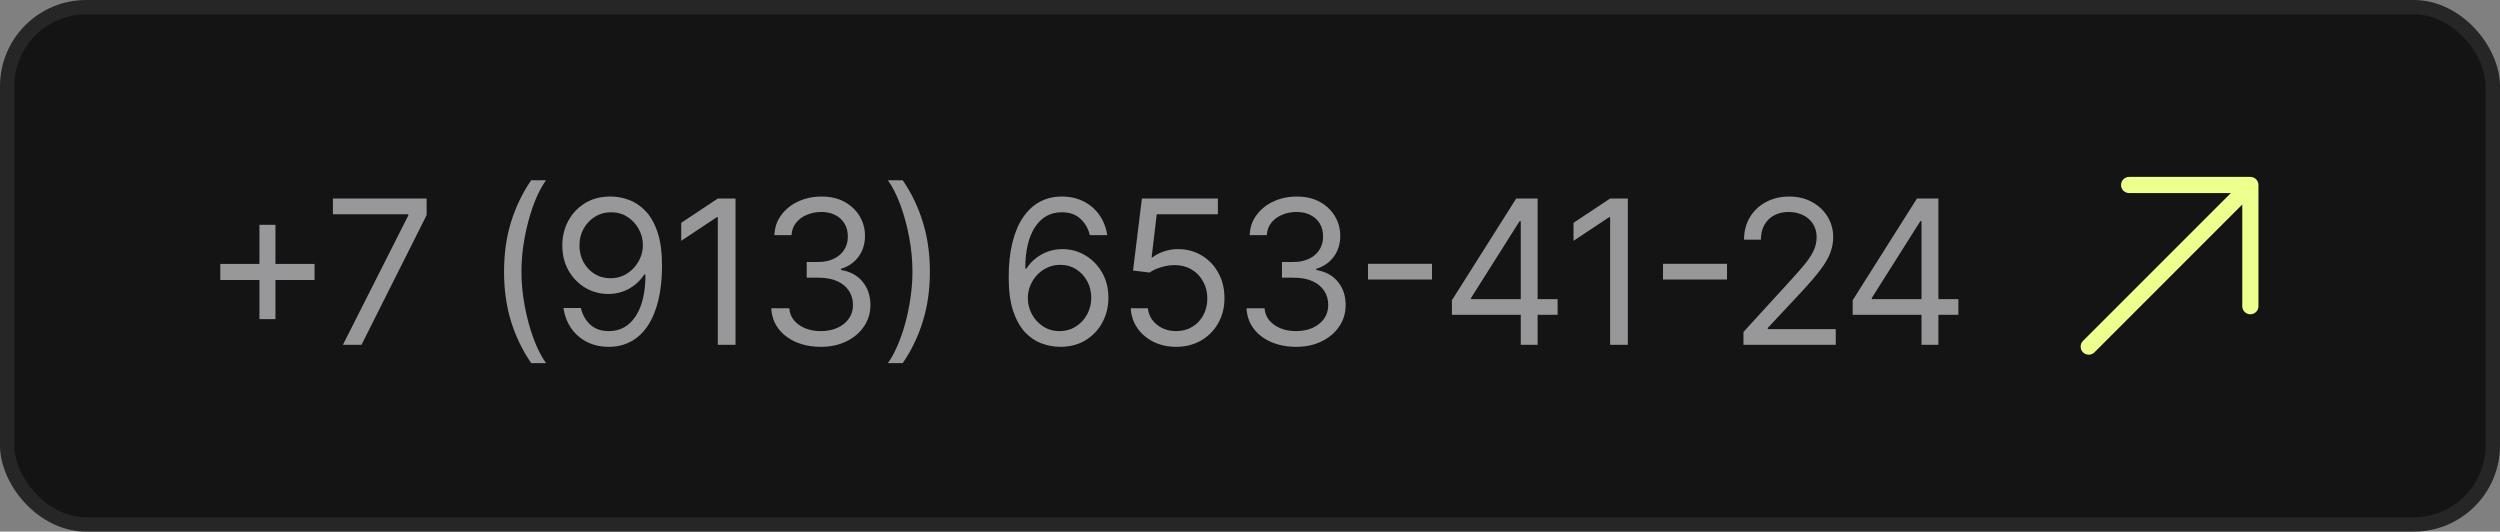
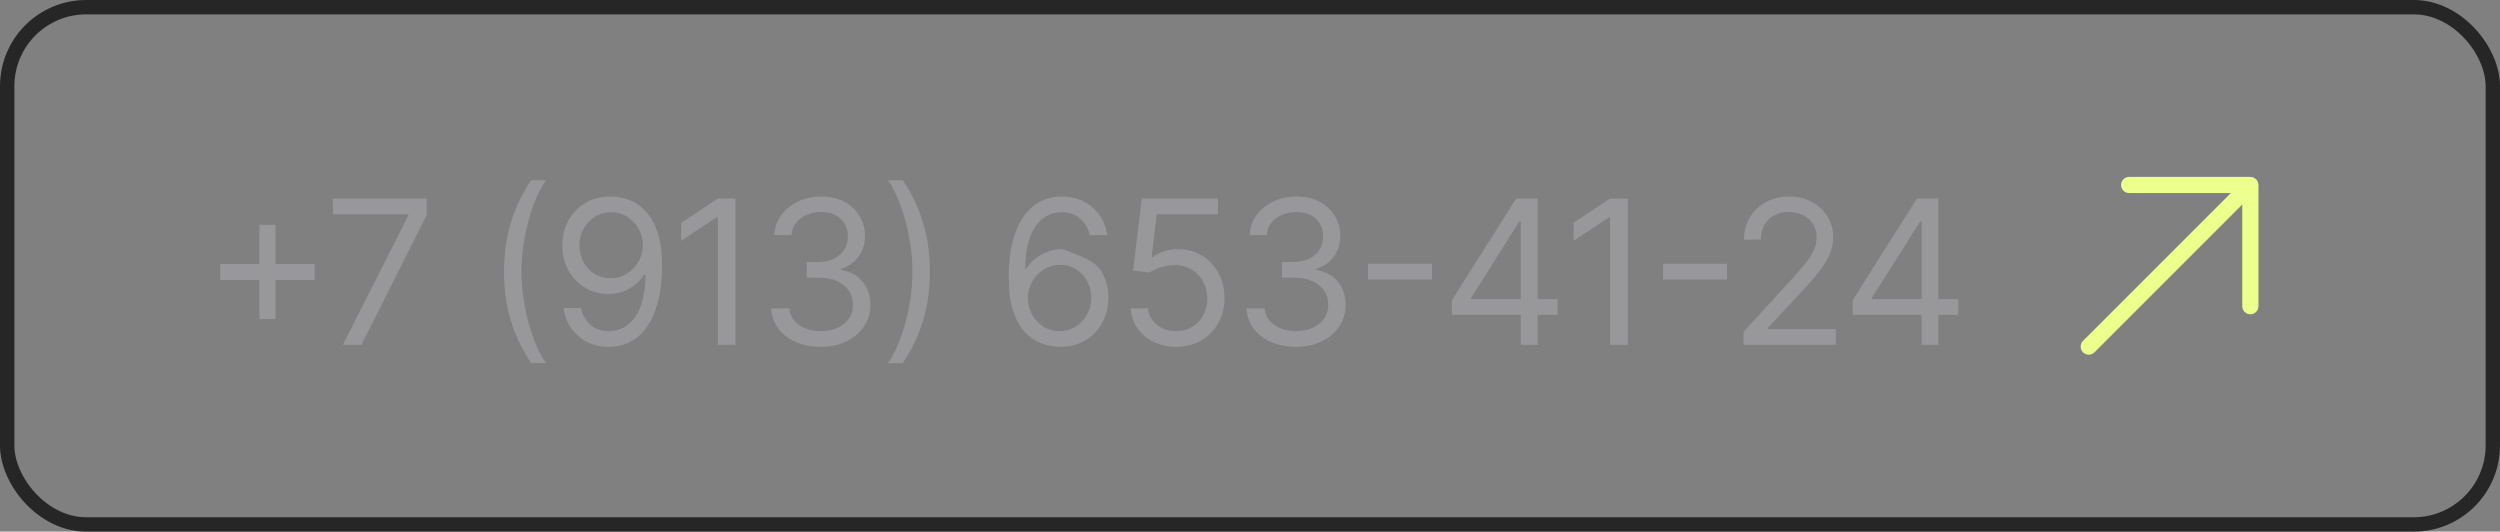
<svg xmlns="http://www.w3.org/2000/svg" width="174" height="37" viewBox="0 0 174 37" fill="none">
  <rect x="0" y="0" width="174" height="37" fill="#808080" stroke="none" />
-   <rect x="0.5" y="0.5" width="173" height="36" rx="5.5" fill="#141414" />
  <rect x="0.5" y="0.5" width="173" height="36" rx="5.5" stroke="#262626" />
-   <path d="M18.057 22.21V15.648H19.171V22.21H18.057ZM15.332 19.486V18.372H21.895V19.486H15.332ZM23.866 24L28.42 14.992V14.912H23.17V13.818H29.693V14.972L25.159 24H23.866ZM35.081 18.909C35.081 17.656 35.243 16.505 35.568 15.454C35.896 14.4 36.364 13.43 36.97 12.546H38.004C37.766 12.874 37.542 13.278 37.333 13.758C37.128 14.236 36.947 14.761 36.791 15.335C36.636 15.905 36.513 16.495 36.423 17.104C36.337 17.714 36.294 18.316 36.294 18.909C36.294 19.698 36.37 20.498 36.523 21.31C36.675 22.122 36.881 22.876 37.139 23.572C37.398 24.268 37.686 24.835 38.004 25.273H36.97C36.364 24.388 35.896 23.42 35.568 22.369C35.243 21.315 35.081 20.162 35.081 18.909ZM42.537 13.679C42.955 13.682 43.373 13.762 43.79 13.918C44.208 14.073 44.589 14.332 44.934 14.693C45.278 15.051 45.555 15.54 45.764 16.16C45.973 16.78 46.077 17.557 46.077 18.491C46.077 19.396 45.991 20.2 45.819 20.903C45.65 21.602 45.404 22.192 45.083 22.673C44.765 23.153 44.377 23.518 43.919 23.766C43.465 24.015 42.952 24.139 42.378 24.139C41.808 24.139 41.299 24.026 40.852 23.801C40.408 23.572 40.043 23.256 39.758 22.852C39.477 22.444 39.296 21.972 39.216 21.435H40.429C40.539 21.902 40.756 22.288 41.081 22.593C41.409 22.895 41.841 23.046 42.378 23.046C43.164 23.046 43.783 22.702 44.238 22.016C44.695 21.33 44.924 20.361 44.924 19.108H44.844C44.658 19.386 44.438 19.627 44.183 19.829C43.928 20.031 43.644 20.187 43.333 20.296C43.021 20.405 42.69 20.46 42.339 20.46C41.755 20.46 41.22 20.316 40.733 20.028C40.249 19.736 39.861 19.337 39.569 18.829C39.281 18.319 39.137 17.736 39.137 17.079C39.137 16.456 39.276 15.886 39.554 15.369C39.836 14.849 40.23 14.435 40.738 14.126C41.248 13.818 41.848 13.669 42.537 13.679ZM42.537 14.773C42.12 14.773 41.743 14.877 41.409 15.086C41.077 15.291 40.814 15.57 40.618 15.921C40.426 16.269 40.33 16.655 40.33 17.079C40.33 17.504 40.423 17.89 40.608 18.238C40.797 18.583 41.054 18.858 41.379 19.063C41.707 19.265 42.08 19.366 42.498 19.366C42.812 19.366 43.106 19.305 43.377 19.183C43.649 19.057 43.886 18.886 44.089 18.671C44.294 18.452 44.455 18.205 44.571 17.93C44.687 17.651 44.745 17.361 44.745 17.06C44.745 16.662 44.649 16.289 44.456 15.941C44.267 15.593 44.006 15.311 43.671 15.096C43.339 14.88 42.962 14.773 42.537 14.773ZM51.192 13.818V24H49.959V15.111H49.899L47.413 16.761V15.508L49.959 13.818H51.192ZM57.14 24.139C56.484 24.139 55.899 24.026 55.385 23.801C54.875 23.576 54.469 23.262 54.167 22.861C53.869 22.457 53.707 21.988 53.68 21.454H54.933C54.959 21.783 55.072 22.066 55.271 22.305C55.47 22.54 55.73 22.722 56.052 22.852C56.373 22.981 56.729 23.046 57.12 23.046C57.558 23.046 57.946 22.969 58.284 22.817C58.622 22.664 58.887 22.452 59.079 22.18C59.272 21.909 59.368 21.594 59.368 21.236C59.368 20.861 59.275 20.532 59.089 20.246C58.904 19.958 58.632 19.733 58.274 19.57C57.916 19.408 57.478 19.327 56.961 19.327H56.146V18.233H56.961C57.366 18.233 57.72 18.16 58.025 18.014C58.334 17.868 58.574 17.663 58.746 17.398C58.922 17.133 59.01 16.821 59.01 16.463C59.01 16.118 58.933 15.818 58.781 15.563C58.629 15.308 58.413 15.109 58.135 14.967C57.86 14.824 57.535 14.753 57.16 14.753C56.809 14.753 56.477 14.818 56.166 14.947C55.858 15.073 55.606 15.257 55.41 15.499C55.215 15.737 55.109 16.026 55.092 16.364H53.899C53.919 15.83 54.08 15.363 54.381 14.962C54.683 14.557 55.077 14.242 55.564 14.017C56.055 13.792 56.593 13.679 57.18 13.679C57.81 13.679 58.35 13.807 58.801 14.062C59.252 14.314 59.598 14.647 59.84 15.061C60.082 15.475 60.203 15.923 60.203 16.403C60.203 16.977 60.052 17.466 59.75 17.87C59.452 18.274 59.046 18.555 58.532 18.71V18.79C59.175 18.896 59.678 19.169 60.039 19.61C60.4 20.048 60.581 20.59 60.581 21.236C60.581 21.789 60.43 22.287 60.128 22.727C59.83 23.165 59.422 23.509 58.905 23.761C58.388 24.013 57.8 24.139 57.14 24.139ZM64.72 18.909C64.72 20.162 64.556 21.315 64.227 22.369C63.903 23.42 63.437 24.388 62.83 25.273H61.796C62.035 24.945 62.257 24.54 62.462 24.06C62.671 23.582 62.854 23.059 63.009 22.489C63.165 21.915 63.286 21.324 63.372 20.714C63.462 20.101 63.507 19.499 63.507 18.909C63.507 18.12 63.43 17.32 63.278 16.508C63.125 15.696 62.92 14.942 62.661 14.246C62.403 13.55 62.114 12.983 61.796 12.546H62.83C63.437 13.43 63.903 14.4 64.227 15.454C64.556 16.505 64.72 17.656 64.72 18.909ZM73.745 24.139C73.327 24.133 72.909 24.053 72.492 23.901C72.074 23.748 71.693 23.491 71.348 23.13C71.004 22.765 70.727 22.273 70.518 21.653C70.309 21.03 70.205 20.248 70.205 19.307C70.205 18.405 70.289 17.607 70.458 16.91C70.627 16.211 70.873 15.623 71.194 15.146C71.516 14.665 71.903 14.3 72.357 14.052C72.815 13.803 73.33 13.679 73.904 13.679C74.474 13.679 74.981 13.793 75.425 14.022C75.872 14.247 76.237 14.562 76.519 14.967C76.8 15.371 76.983 15.837 77.066 16.364H75.853C75.74 15.906 75.521 15.527 75.196 15.225C74.871 14.924 74.441 14.773 73.904 14.773C73.115 14.773 72.493 15.116 72.039 15.802C71.588 16.488 71.362 17.451 71.358 18.69H71.438C71.623 18.409 71.844 18.168 72.099 17.97C72.357 17.767 72.642 17.611 72.954 17.502C73.266 17.393 73.595 17.338 73.943 17.338C74.527 17.338 75.06 17.484 75.544 17.776C76.028 18.064 76.416 18.463 76.708 18.974C76.999 19.481 77.145 20.062 77.145 20.719C77.145 21.349 77.004 21.925 76.722 22.449C76.441 22.969 76.045 23.384 75.534 23.692C75.027 23.997 74.431 24.146 73.745 24.139ZM73.745 23.046C74.162 23.046 74.537 22.941 74.868 22.732C75.203 22.523 75.466 22.243 75.659 21.892C75.854 21.541 75.952 21.15 75.952 20.719C75.952 20.298 75.857 19.915 75.668 19.57C75.483 19.222 75.226 18.945 74.898 18.74C74.573 18.535 74.202 18.432 73.784 18.432C73.469 18.432 73.176 18.495 72.904 18.621C72.632 18.743 72.394 18.912 72.188 19.128C71.986 19.343 71.827 19.59 71.711 19.869C71.595 20.144 71.537 20.434 71.537 20.739C71.537 21.143 71.632 21.521 71.82 21.872C72.013 22.224 72.275 22.507 72.606 22.722C72.941 22.938 73.32 23.046 73.745 23.046ZM81.862 24.139C81.279 24.139 80.753 24.023 80.286 23.791C79.819 23.559 79.444 23.241 79.162 22.837C78.881 22.432 78.727 21.972 78.7 21.454H79.893C79.94 21.915 80.148 22.296 80.52 22.598C80.894 22.896 81.342 23.046 81.862 23.046C82.28 23.046 82.651 22.948 82.976 22.752C83.304 22.557 83.561 22.288 83.746 21.947C83.935 21.602 84.03 21.213 84.03 20.778C84.03 20.334 83.932 19.938 83.736 19.59C83.544 19.239 83.279 18.962 82.941 18.76C82.603 18.558 82.217 18.455 81.782 18.452C81.471 18.448 81.151 18.496 80.823 18.596C80.495 18.692 80.225 18.816 80.013 18.969L78.859 18.829L79.476 13.818H84.765V14.912H80.51L80.152 17.915H80.211C80.42 17.749 80.682 17.611 80.997 17.502C81.312 17.393 81.64 17.338 81.981 17.338C82.604 17.338 83.16 17.487 83.647 17.785C84.137 18.081 84.522 18.485 84.8 18.999C85.082 19.512 85.223 20.099 85.223 20.759C85.223 21.408 85.077 21.988 84.785 22.499C84.497 23.006 84.099 23.407 83.592 23.702C83.085 23.993 82.508 24.139 81.862 24.139ZM90.218 24.139C89.562 24.139 88.977 24.026 88.463 23.801C87.953 23.576 87.547 23.262 87.245 22.861C86.947 22.457 86.784 21.988 86.758 21.454H88.011C88.037 21.783 88.15 22.066 88.349 22.305C88.548 22.54 88.808 22.722 89.129 22.852C89.451 22.981 89.807 23.046 90.198 23.046C90.636 23.046 91.023 22.969 91.362 22.817C91.7 22.664 91.965 22.452 92.157 22.18C92.349 21.909 92.445 21.594 92.445 21.236C92.445 20.861 92.353 20.532 92.167 20.246C91.981 19.958 91.71 19.733 91.352 19.57C90.994 19.408 90.556 19.327 90.039 19.327H89.224V18.233H90.039C90.443 18.233 90.798 18.16 91.103 18.014C91.411 17.868 91.651 17.663 91.824 17.398C92 17.133 92.087 16.821 92.087 16.463C92.087 16.118 92.011 15.818 91.859 15.563C91.706 15.308 91.491 15.109 91.212 14.967C90.937 14.824 90.612 14.753 90.238 14.753C89.887 14.753 89.555 14.818 89.244 14.947C88.935 15.073 88.683 15.257 88.488 15.499C88.292 15.737 88.186 16.026 88.17 16.364H86.977C86.996 15.83 87.157 15.363 87.459 14.962C87.76 14.557 88.155 14.242 88.642 14.017C89.133 13.792 89.671 13.679 90.258 13.679C90.888 13.679 91.428 13.807 91.879 14.062C92.329 14.314 92.676 14.647 92.918 15.061C93.16 15.475 93.281 15.923 93.281 16.403C93.281 16.977 93.13 17.466 92.828 17.87C92.53 18.274 92.124 18.555 91.61 18.71V18.79C92.253 18.896 92.755 19.169 93.117 19.61C93.478 20.048 93.658 20.59 93.658 21.236C93.658 21.789 93.508 22.287 93.206 22.727C92.908 23.165 92.5 23.509 91.983 23.761C91.466 24.013 90.878 24.139 90.218 24.139ZM99.667 18.362V19.456H95.212V18.362H99.667ZM101.053 21.912V20.898L105.527 13.818H106.263V15.389H105.766L102.385 20.739V20.818H108.411V21.912H101.053ZM105.845 24V21.604V21.131V13.818H107.019V24H105.845ZM113.296 13.818V24H112.064V15.111H112.004L109.518 16.761V15.508L112.064 13.818H113.296ZM120.2 18.362V19.456H115.745V18.362H120.2ZM121.346 24V23.105L124.706 19.426C125.101 18.995 125.426 18.621 125.681 18.303C125.936 17.981 126.125 17.68 126.248 17.398C126.374 17.113 126.437 16.814 126.437 16.503C126.437 16.145 126.35 15.835 126.178 15.573C126.009 15.311 125.777 15.109 125.482 14.967C125.187 14.824 124.856 14.753 124.488 14.753C124.097 14.753 123.755 14.834 123.464 14.996C123.175 15.155 122.952 15.379 122.792 15.668C122.637 15.956 122.559 16.294 122.559 16.682H121.385C121.385 16.085 121.523 15.562 121.798 15.111C122.073 14.66 122.448 14.309 122.922 14.057C123.399 13.805 123.934 13.679 124.528 13.679C125.124 13.679 125.653 13.805 126.113 14.057C126.574 14.309 126.935 14.648 127.197 15.076C127.459 15.504 127.59 15.979 127.59 16.503C127.59 16.877 127.522 17.244 127.386 17.602C127.254 17.956 127.022 18.352 126.69 18.79C126.362 19.224 125.906 19.754 125.323 20.381L123.036 22.827V22.906H127.769V24H121.346ZM128.945 21.912V20.898L133.419 13.818H134.155V15.389H133.658L130.277 20.739V20.818H136.303V21.912H128.945ZM133.737 24V21.604V21.131V13.818H134.911V24H133.737Z" fill="#98989A" />
+   <path d="M18.057 22.21V15.648H19.171V22.21H18.057ZM15.332 19.486V18.372H21.895V19.486H15.332ZM23.866 24L28.42 14.992V14.912H23.17V13.818H29.693V14.972L25.159 24H23.866ZM35.081 18.909C35.081 17.656 35.243 16.505 35.568 15.454C35.896 14.4 36.364 13.43 36.97 12.546H38.004C37.766 12.874 37.542 13.278 37.333 13.758C37.128 14.236 36.947 14.761 36.791 15.335C36.636 15.905 36.513 16.495 36.423 17.104C36.337 17.714 36.294 18.316 36.294 18.909C36.294 19.698 36.37 20.498 36.523 21.31C36.675 22.122 36.881 22.876 37.139 23.572C37.398 24.268 37.686 24.835 38.004 25.273H36.97C36.364 24.388 35.896 23.42 35.568 22.369C35.243 21.315 35.081 20.162 35.081 18.909ZM42.537 13.679C42.955 13.682 43.373 13.762 43.79 13.918C44.208 14.073 44.589 14.332 44.934 14.693C45.278 15.051 45.555 15.54 45.764 16.16C45.973 16.78 46.077 17.557 46.077 18.491C46.077 19.396 45.991 20.2 45.819 20.903C45.65 21.602 45.404 22.192 45.083 22.673C44.765 23.153 44.377 23.518 43.919 23.766C43.465 24.015 42.952 24.139 42.378 24.139C41.808 24.139 41.299 24.026 40.852 23.801C40.408 23.572 40.043 23.256 39.758 22.852C39.477 22.444 39.296 21.972 39.216 21.435H40.429C40.539 21.902 40.756 22.288 41.081 22.593C41.409 22.895 41.841 23.046 42.378 23.046C43.164 23.046 43.783 22.702 44.238 22.016C44.695 21.33 44.924 20.361 44.924 19.108H44.844C44.658 19.386 44.438 19.627 44.183 19.829C43.928 20.031 43.644 20.187 43.333 20.296C43.021 20.405 42.69 20.46 42.339 20.46C41.755 20.46 41.22 20.316 40.733 20.028C40.249 19.736 39.861 19.337 39.569 18.829C39.281 18.319 39.137 17.736 39.137 17.079C39.137 16.456 39.276 15.886 39.554 15.369C39.836 14.849 40.23 14.435 40.738 14.126C41.248 13.818 41.848 13.669 42.537 13.679ZM42.537 14.773C42.12 14.773 41.743 14.877 41.409 15.086C41.077 15.291 40.814 15.57 40.618 15.921C40.426 16.269 40.33 16.655 40.33 17.079C40.33 17.504 40.423 17.89 40.608 18.238C40.797 18.583 41.054 18.858 41.379 19.063C41.707 19.265 42.08 19.366 42.498 19.366C42.812 19.366 43.106 19.305 43.377 19.183C43.649 19.057 43.886 18.886 44.089 18.671C44.294 18.452 44.455 18.205 44.571 17.93C44.687 17.651 44.745 17.361 44.745 17.06C44.745 16.662 44.649 16.289 44.456 15.941C44.267 15.593 44.006 15.311 43.671 15.096C43.339 14.88 42.962 14.773 42.537 14.773ZM51.192 13.818V24H49.959V15.111H49.899L47.413 16.761V15.508L49.959 13.818H51.192ZM57.14 24.139C56.484 24.139 55.899 24.026 55.385 23.801C54.875 23.576 54.469 23.262 54.167 22.861C53.869 22.457 53.707 21.988 53.68 21.454H54.933C54.959 21.783 55.072 22.066 55.271 22.305C55.47 22.54 55.73 22.722 56.052 22.852C56.373 22.981 56.729 23.046 57.12 23.046C57.558 23.046 57.946 22.969 58.284 22.817C58.622 22.664 58.887 22.452 59.079 22.18C59.272 21.909 59.368 21.594 59.368 21.236C59.368 20.861 59.275 20.532 59.089 20.246C58.904 19.958 58.632 19.733 58.274 19.57C57.916 19.408 57.478 19.327 56.961 19.327H56.146V18.233H56.961C57.366 18.233 57.72 18.16 58.025 18.014C58.334 17.868 58.574 17.663 58.746 17.398C58.922 17.133 59.01 16.821 59.01 16.463C59.01 16.118 58.933 15.818 58.781 15.563C58.629 15.308 58.413 15.109 58.135 14.967C57.86 14.824 57.535 14.753 57.16 14.753C56.809 14.753 56.477 14.818 56.166 14.947C55.858 15.073 55.606 15.257 55.41 15.499C55.215 15.737 55.109 16.026 55.092 16.364H53.899C53.919 15.83 54.08 15.363 54.381 14.962C54.683 14.557 55.077 14.242 55.564 14.017C56.055 13.792 56.593 13.679 57.18 13.679C57.81 13.679 58.35 13.807 58.801 14.062C59.252 14.314 59.598 14.647 59.84 15.061C60.082 15.475 60.203 15.923 60.203 16.403C60.203 16.977 60.052 17.466 59.75 17.87C59.452 18.274 59.046 18.555 58.532 18.71V18.79C59.175 18.896 59.678 19.169 60.039 19.61C60.4 20.048 60.581 20.59 60.581 21.236C60.581 21.789 60.43 22.287 60.128 22.727C59.83 23.165 59.422 23.509 58.905 23.761C58.388 24.013 57.8 24.139 57.14 24.139ZM64.72 18.909C64.72 20.162 64.556 21.315 64.227 22.369C63.903 23.42 63.437 24.388 62.83 25.273H61.796C62.035 24.945 62.257 24.54 62.462 24.06C62.671 23.582 62.854 23.059 63.009 22.489C63.165 21.915 63.286 21.324 63.372 20.714C63.462 20.101 63.507 19.499 63.507 18.909C63.507 18.12 63.43 17.32 63.278 16.508C63.125 15.696 62.92 14.942 62.661 14.246C62.403 13.55 62.114 12.983 61.796 12.546H62.83C63.437 13.43 63.903 14.4 64.227 15.454C64.556 16.505 64.72 17.656 64.72 18.909ZM73.745 24.139C73.327 24.133 72.909 24.053 72.492 23.901C72.074 23.748 71.693 23.491 71.348 23.13C71.004 22.765 70.727 22.273 70.518 21.653C70.309 21.03 70.205 20.248 70.205 19.307C70.205 18.405 70.289 17.607 70.458 16.91C70.627 16.211 70.873 15.623 71.194 15.146C71.516 14.665 71.903 14.3 72.357 14.052C72.815 13.803 73.33 13.679 73.904 13.679C74.474 13.679 74.981 13.793 75.425 14.022C75.872 14.247 76.237 14.562 76.519 14.967C76.8 15.371 76.983 15.837 77.066 16.364H75.853C75.74 15.906 75.521 15.527 75.196 15.225C74.871 14.924 74.441 14.773 73.904 14.773C73.115 14.773 72.493 15.116 72.039 15.802C71.588 16.488 71.362 17.451 71.358 18.69H71.438C71.623 18.409 71.844 18.168 72.099 17.97C72.357 17.767 72.642 17.611 72.954 17.502C73.266 17.393 73.595 17.338 73.943 17.338C76.028 18.064 76.416 18.463 76.708 18.974C76.999 19.481 77.145 20.062 77.145 20.719C77.145 21.349 77.004 21.925 76.722 22.449C76.441 22.969 76.045 23.384 75.534 23.692C75.027 23.997 74.431 24.146 73.745 24.139ZM73.745 23.046C74.162 23.046 74.537 22.941 74.868 22.732C75.203 22.523 75.466 22.243 75.659 21.892C75.854 21.541 75.952 21.15 75.952 20.719C75.952 20.298 75.857 19.915 75.668 19.57C75.483 19.222 75.226 18.945 74.898 18.74C74.573 18.535 74.202 18.432 73.784 18.432C73.469 18.432 73.176 18.495 72.904 18.621C72.632 18.743 72.394 18.912 72.188 19.128C71.986 19.343 71.827 19.59 71.711 19.869C71.595 20.144 71.537 20.434 71.537 20.739C71.537 21.143 71.632 21.521 71.82 21.872C72.013 22.224 72.275 22.507 72.606 22.722C72.941 22.938 73.32 23.046 73.745 23.046ZM81.862 24.139C81.279 24.139 80.753 24.023 80.286 23.791C79.819 23.559 79.444 23.241 79.162 22.837C78.881 22.432 78.727 21.972 78.7 21.454H79.893C79.94 21.915 80.148 22.296 80.52 22.598C80.894 22.896 81.342 23.046 81.862 23.046C82.28 23.046 82.651 22.948 82.976 22.752C83.304 22.557 83.561 22.288 83.746 21.947C83.935 21.602 84.03 21.213 84.03 20.778C84.03 20.334 83.932 19.938 83.736 19.59C83.544 19.239 83.279 18.962 82.941 18.76C82.603 18.558 82.217 18.455 81.782 18.452C81.471 18.448 81.151 18.496 80.823 18.596C80.495 18.692 80.225 18.816 80.013 18.969L78.859 18.829L79.476 13.818H84.765V14.912H80.51L80.152 17.915H80.211C80.42 17.749 80.682 17.611 80.997 17.502C81.312 17.393 81.64 17.338 81.981 17.338C82.604 17.338 83.16 17.487 83.647 17.785C84.137 18.081 84.522 18.485 84.8 18.999C85.082 19.512 85.223 20.099 85.223 20.759C85.223 21.408 85.077 21.988 84.785 22.499C84.497 23.006 84.099 23.407 83.592 23.702C83.085 23.993 82.508 24.139 81.862 24.139ZM90.218 24.139C89.562 24.139 88.977 24.026 88.463 23.801C87.953 23.576 87.547 23.262 87.245 22.861C86.947 22.457 86.784 21.988 86.758 21.454H88.011C88.037 21.783 88.15 22.066 88.349 22.305C88.548 22.54 88.808 22.722 89.129 22.852C89.451 22.981 89.807 23.046 90.198 23.046C90.636 23.046 91.023 22.969 91.362 22.817C91.7 22.664 91.965 22.452 92.157 22.18C92.349 21.909 92.445 21.594 92.445 21.236C92.445 20.861 92.353 20.532 92.167 20.246C91.981 19.958 91.71 19.733 91.352 19.57C90.994 19.408 90.556 19.327 90.039 19.327H89.224V18.233H90.039C90.443 18.233 90.798 18.16 91.103 18.014C91.411 17.868 91.651 17.663 91.824 17.398C92 17.133 92.087 16.821 92.087 16.463C92.087 16.118 92.011 15.818 91.859 15.563C91.706 15.308 91.491 15.109 91.212 14.967C90.937 14.824 90.612 14.753 90.238 14.753C89.887 14.753 89.555 14.818 89.244 14.947C88.935 15.073 88.683 15.257 88.488 15.499C88.292 15.737 88.186 16.026 88.17 16.364H86.977C86.996 15.83 87.157 15.363 87.459 14.962C87.76 14.557 88.155 14.242 88.642 14.017C89.133 13.792 89.671 13.679 90.258 13.679C90.888 13.679 91.428 13.807 91.879 14.062C92.329 14.314 92.676 14.647 92.918 15.061C93.16 15.475 93.281 15.923 93.281 16.403C93.281 16.977 93.13 17.466 92.828 17.87C92.53 18.274 92.124 18.555 91.61 18.71V18.79C92.253 18.896 92.755 19.169 93.117 19.61C93.478 20.048 93.658 20.59 93.658 21.236C93.658 21.789 93.508 22.287 93.206 22.727C92.908 23.165 92.5 23.509 91.983 23.761C91.466 24.013 90.878 24.139 90.218 24.139ZM99.667 18.362V19.456H95.212V18.362H99.667ZM101.053 21.912V20.898L105.527 13.818H106.263V15.389H105.766L102.385 20.739V20.818H108.411V21.912H101.053ZM105.845 24V21.604V21.131V13.818H107.019V24H105.845ZM113.296 13.818V24H112.064V15.111H112.004L109.518 16.761V15.508L112.064 13.818H113.296ZM120.2 18.362V19.456H115.745V18.362H120.2ZM121.346 24V23.105L124.706 19.426C125.101 18.995 125.426 18.621 125.681 18.303C125.936 17.981 126.125 17.68 126.248 17.398C126.374 17.113 126.437 16.814 126.437 16.503C126.437 16.145 126.35 15.835 126.178 15.573C126.009 15.311 125.777 15.109 125.482 14.967C125.187 14.824 124.856 14.753 124.488 14.753C124.097 14.753 123.755 14.834 123.464 14.996C123.175 15.155 122.952 15.379 122.792 15.668C122.637 15.956 122.559 16.294 122.559 16.682H121.385C121.385 16.085 121.523 15.562 121.798 15.111C122.073 14.66 122.448 14.309 122.922 14.057C123.399 13.805 123.934 13.679 124.528 13.679C125.124 13.679 125.653 13.805 126.113 14.057C126.574 14.309 126.935 14.648 127.197 15.076C127.459 15.504 127.59 15.979 127.59 16.503C127.59 16.877 127.522 17.244 127.386 17.602C127.254 17.956 127.022 18.352 126.69 18.79C126.362 19.224 125.906 19.754 125.323 20.381L123.036 22.827V22.906H127.769V24H121.346ZM128.945 21.912V20.898L133.419 13.818H134.155V15.389H133.658L130.277 20.739V20.818H136.303V21.912H128.945ZM133.737 24V21.604V21.131V13.818H134.911V24H133.737Z" fill="#98989A" />
  <path fill-rule="evenodd" clip-rule="evenodd" d="M148.187 12.312L156.625 12.312C156.774 12.312 156.917 12.372 157.023 12.477C157.128 12.583 157.188 12.726 157.188 12.875V21.312C157.188 21.623 156.936 21.875 156.625 21.875C156.314 21.875 156.062 21.623 156.062 21.312V14.233L145.773 24.523C145.553 24.742 145.197 24.742 144.977 24.523C144.758 24.303 144.758 23.947 144.977 23.727L155.267 13.438L148.187 13.438C147.877 13.438 147.625 13.186 147.625 12.875C147.625 12.564 147.877 12.312 148.187 12.312Z" fill="#EDFF8C" />
</svg>